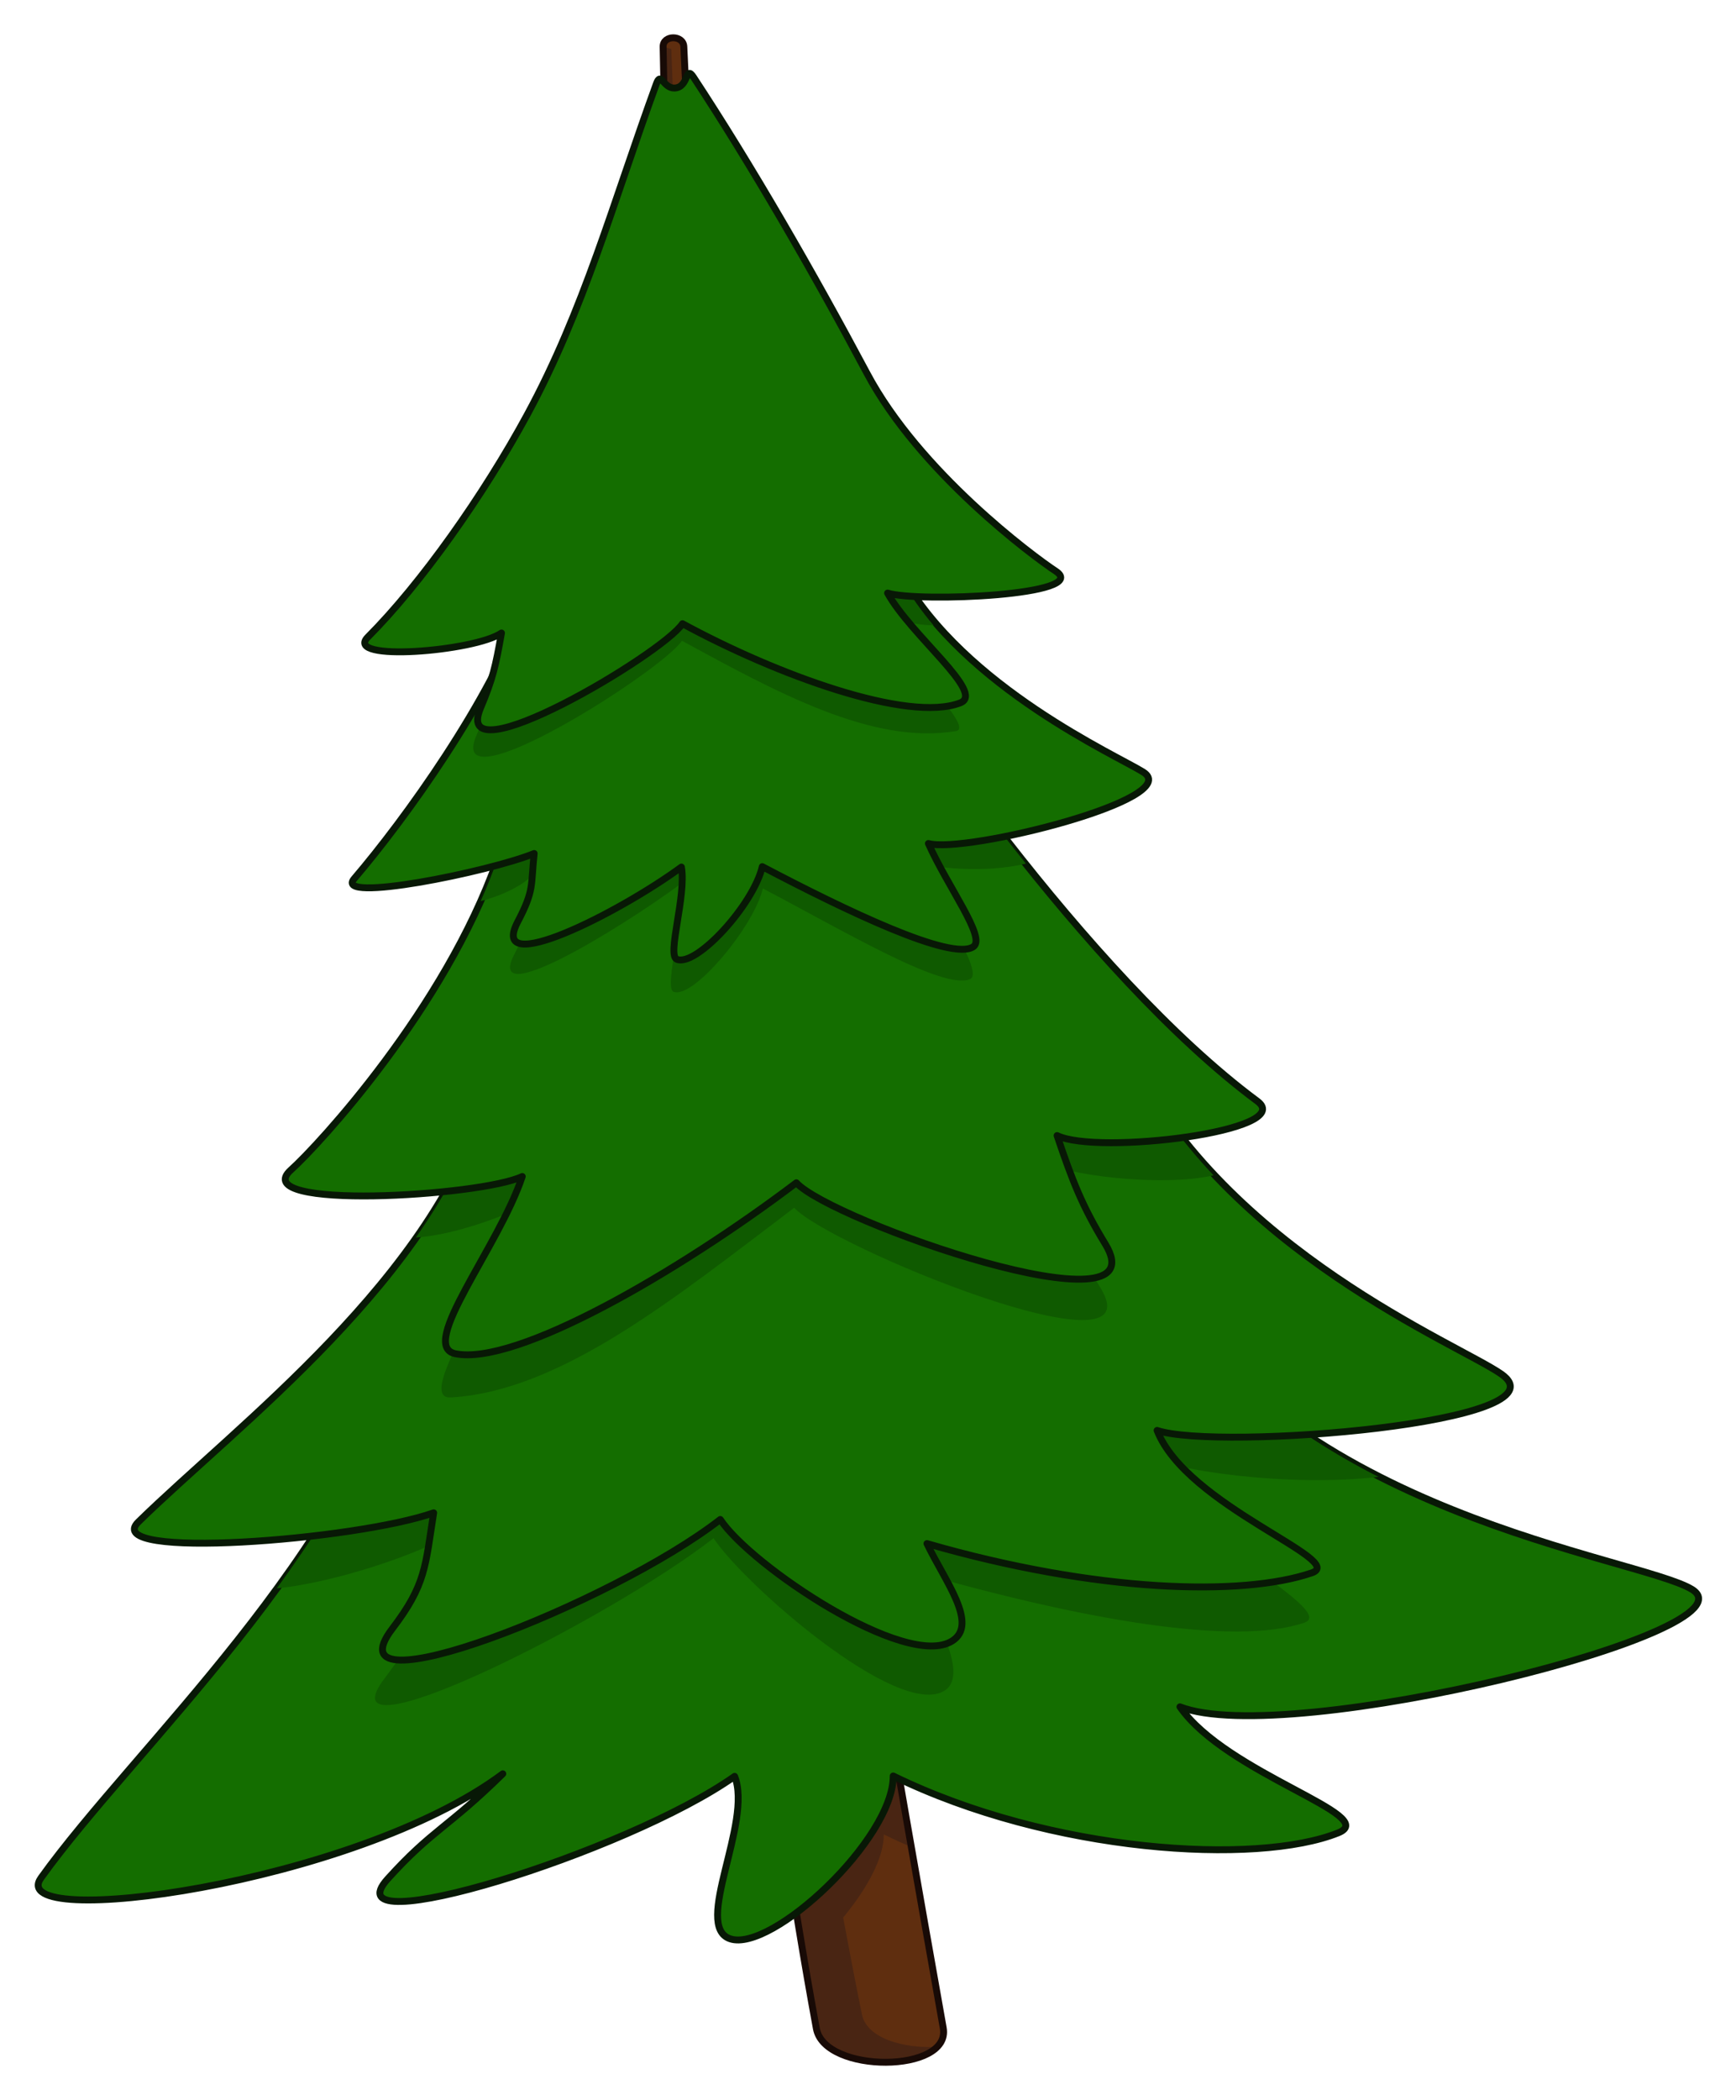
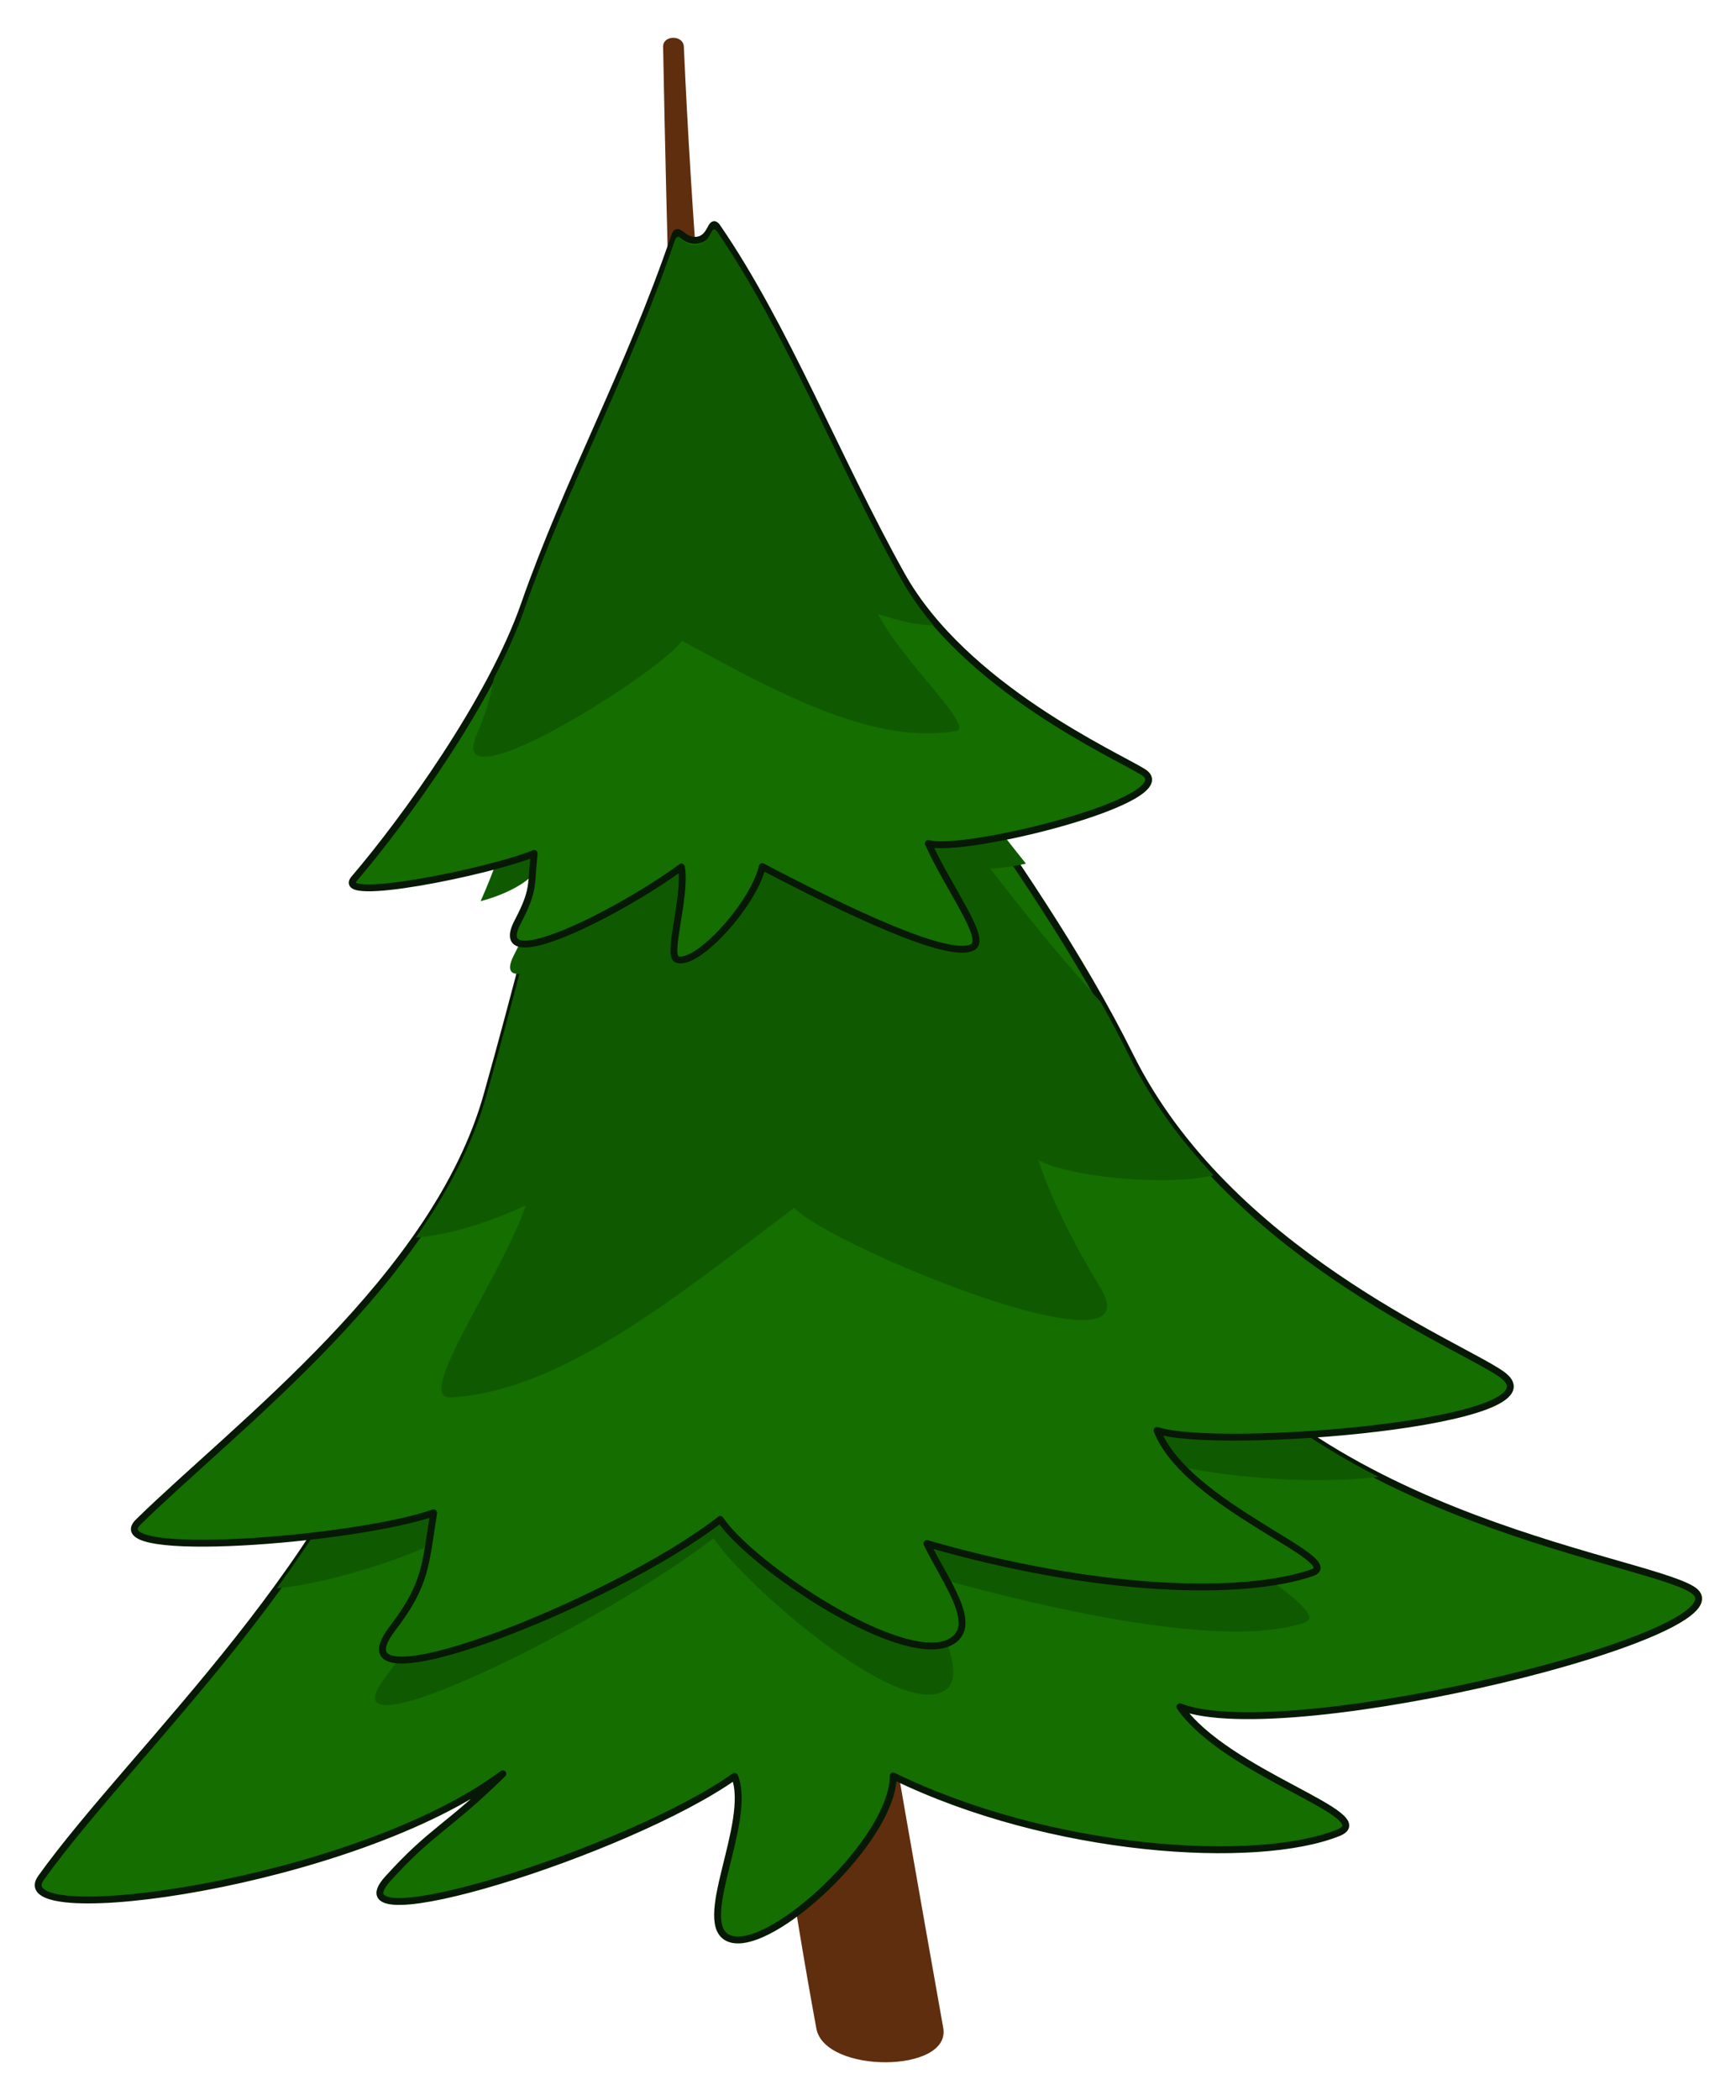
<svg xmlns="http://www.w3.org/2000/svg" xmlns:ns1="http://www.inkscape.org/namespaces/inkscape" xmlns:ns2="http://sodipodi.sourceforge.net/DTD/sodipodi-0.dtd" id="svg2" version="1.1" ns1:version="0.48.0 r9654" width="504.599" height="610.18" ns2:docname="Tree.svg" ns1:export-filename="/mnt/y/src/hedgewars/share/hedgewars/Data/Themes/Snow/Tree.png" ns1:export-xdpi="90" ns1:export-ydpi="90" style="display:inline">
  <defs id="defs6" />
  <ns2:namedview pagecolor="#ffffff" bordercolor="#666666" borderopacity="1" objecttolerance="10" gridtolerance="10" guidetolerance="10" ns1:pageopacity="0" ns1:pageshadow="2" ns1:window-width="1280" ns1:window-height="948" id="namedview4" showgrid="false" ns1:zoom="1" ns1:cx="233.91995" ns1:cy="372.34274" ns1:window-x="-4" ns1:window-y="-3" ns1:window-maximized="1" ns1:current-layer="layer2" fit-margin-left="10" fit-margin-top="10" fit-margin-right="10" fit-margin-bottom="10" />
  <g ns1:groupmode="layer" id="layer2" ns1:label="Tree" style="display:inline" transform="translate(-135.981,-164.889)">
    <path transform="matrix(0.65,0,0,0.65,135.715,164.672)" style="fill:#5f2e0f;fill-opacity:1;stroke:none;stroke-width:3.077;stroke-miterlimit:4;stroke-dasharray:none" d="m 296.939,21.238 c -0.101,-5.312 9.032,-5.372 9.268,-0.065 13.494,303.857 73.563,646.642 115.998,885.664 3.602,20.289 -53.006,20.542 -56.733,0.276 -43.635,-237.294 -62.06,-544.518 -68.533,-885.875 z" id="path2987" ns1:connector-curvature="0" ns2:nodetypes="sssss" />
-     <path style="fill:#492513;fill-opacity:1;stroke:none;stroke-width:2;stroke-miterlimit:4;stroke-dasharray:none" d="m 328.75,178.156 c -0.009,0.1 -0.033,0.205 -0.031,0.312 1.209,63.749 3.086,125.653 5.781,185.188 0.981,21.656 2.067,43.001 3.281,64 0.243,4.197 0.498,8.362 0.75,12.531 0.253,4.172 0.487,8.325 0.75,12.469 0.263,4.149 0.539,8.285 0.812,12.406 0.273,4.115 0.561,8.226 0.844,12.312 0.133,1.915 0.271,3.811 0.406,5.719 0.197,2.789 0.392,5.568 0.594,8.344 0.007,0.101 -0.007,0.212 0,0.312 0.242,3.326 0.501,6.632 0.75,9.938 0.254,3.37 0.519,6.744 0.781,10.094 0.141,1.798 0.295,3.614 0.438,5.406 0.49,6.146 0.984,12.239 1.5,18.312 0.117,1.383 0.225,2.777 0.344,4.156 0.279,3.233 0.557,6.444 0.844,9.656 0.348,3.905 0.703,7.783 1.062,11.656 0.27,2.904 0.537,5.802 0.812,8.688 0.16,1.674 0.338,3.332 0.5,5 0.305,3.131 0.625,6.266 0.938,9.375 0.383,3.808 0.762,7.6 1.156,11.375 0.292,2.791 0.577,5.54 0.875,8.312 0.234,2.18 0.48,4.363 0.719,6.531 0.22,2.001 0.433,4.009 0.656,6 0.189,1.685 0.402,3.353 0.594,5.031 0.715,6.252 1.437,12.441 2.188,18.594 0.426,3.492 0.844,6.978 1.281,10.438 0.518,4.097 1.028,8.167 1.562,12.219 0.05,0.38 0.106,0.777 0.156,1.156 0.539,4.068 1.1,8.104 1.656,12.125 0.319,2.305 0.644,4.586 0.969,6.875 0.991,6.997 1.986,13.902 3.031,20.75 0.52,3.411 1.06,6.846 1.594,10.219 0.508,3.212 1.01,6.384 1.531,9.562 0.078,0.476 0.172,0.963 0.25,1.438 0.421,2.558 0.852,5.121 1.281,7.656 0.079,0.466 0.14,0.941 0.219,1.406 1.183,6.946 2.411,13.79 3.656,20.562 2.021,10.991 27.975,12.709 35.156,5.312 -9.602,0.607 -20.496,-2.425 -21.906,-9.344 -1.885,-9.248 -3.694,-18.644 -5.469,-28.219 6.856,-8.278 11.834,-17.221 11.812,-24.125 2.621,1.28 5.296,2.497 8,3.656 -18.015,-102.858 -38.596,-226.93 -52.344,-351.469 -3.499,-1.267 -5.666,-4.154 -7.125,-3.969 -0.536,0.068 -0.962,0.552 -1.344,1.688 -0.167,0.497 -0.332,0.973 -0.5,1.469 -3.435,-54.896 -6.212,-111.764 -8.469,-170.219 -0.892,-0.06 -1.686,-0.384 -2.344,-0.906 z" id="path3832" ns1:connector-curvature="0" />
-     <path ns2:nodetypes="sssss" ns1:connector-curvature="0" id="path3876" d="m 296.939,21.238 c -0.101,-5.312 9.032,-5.372 9.268,-0.065 13.494,303.857 73.563,646.642 115.998,885.664 3.602,20.289 -53.006,20.542 -56.733,0.276 -43.635,-237.294 -62.06,-544.518 -68.533,-885.875 z" style="fill:none;stroke:#180a06;stroke-width:3.077;stroke-linecap:butt;stroke-linejoin:round;stroke-miterlimit:4;stroke-opacity:1;stroke-dasharray:none" transform="matrix(0.65,0,0,0.65,135.715,164.672)" />
    <path transform="matrix(1.315,-0.007,0.007,1.315,-55.087,193.795)" style="fill:#146e00;fill-opacity:1;stroke:#081806;stroke-width:1.521;stroke-linecap:butt;stroke-linejoin:round;stroke-miterlimit:4;stroke-opacity:1;stroke-dasharray:none" d="m 319.469,101 c -1.656,0.078 -2.199,6.763 -8.281,7.031 -5.639,0.249 -7.902,-6.16 -9.25,-2.219 -21.203,61.988 -52.554,110.499 -67.832,167.89 -13.039,48.983 -61.115,91.488 -81.813,120.021 -8.565,11.806 69.261,1.886 102.167,-22.423 -12.333,11.986 -15.629,12.222 -25.557,23.079 -13.297,14.542 52.952,-5.544 76.799,-22.244 4.009,10.229 -9.503,33.103 -1.156,35.9 9.152,3.067 36.176,-21.811 36.204,-35.795 34.705,17.175 80.227,20.245 98.313,13.083 9.545,-3.78 -24.571,-13.082 -34.852,-28.024 23.673,9.374 128.521,-16.06 113.268,-25.377 -11.847,-7.236 -89.447,-16.995 -118.178,-70.084 C 371.351,210.192 351.474,146.638 320.875,102.156 320.292,101.309 319.851,100.982 319.469,101 z" id="path3758" ns1:connector-curvature="0" ns2:nodetypes="ssssscscscscssss" />
    <path ns1:connector-curvature="0" style="color:#000000;fill:#0f5a00;fill-opacity:1;fill-rule:nonzero;stroke:none;stroke-width:3.077;marker:none;visibility:visible;display:inline;overflow:visible;enable-background:accumulate;stroke-miterlimit:4;stroke-dasharray:none" d="m 320.188,253.438 c -0.416,0.053 -0.776,0.295 -1.125,0.719 -28.101,83.501 -65.33,155.003 -96.031,227.719 -2.677,9.915 -5.418,19.975 -8.344,30.344 -4.595,16.284 -11.826,31.958 -20.781,46.938 -3.735,11.592 -7.205,23.301 -10.312,35.219 -4.498,17.249 -11.129,34.106 -19.25,50.5 -11.144,22.893 -25.232,44.853 -40.438,65.719 26.16,-2.489 63.805,-15.602 76.344,-23.312 -3.793,23.884 -12.953,43.673 -28.031,63.406 -29.713,38.886 98.851,-25.079 147,-62.5 13.454,20.464 82.58,81.078 103.281,68.156 11.999,-7.49 -6.372,-36.684 -14.469,-53.562 75.879,21.946 144.231,33.776 175.312,23.188 16.404,-5.588 -62.422,-42.396 -75.625,-76.219 16.429,8.591 68.938,15.601 108.844,11.031 C 577.45,640.86 539.581,612.482 516.688,570.688 481.581,506.599 452.583,433.375 420.969,365.625 394.306,328.199 367.071,291.677 344.438,257.75 c -1.923,1.467 -4.361,2.529 -7.594,2.688 -8.91,0.438 -13.709,-7.374 -16.656,-7 z" id="path3823" transform="matrix(0.65,0,0,0.65,135.899,164.493)" />
    <path ns2:nodetypes="ssssscscscscssss" ns1:connector-curvature="0" id="path2988" d="m 298.368,105.377 c -1.656,0.078 -2.199,6.763 -8.281,7.031 -5.639,0.249 -7.902,-6.16 -9.25,-2.219 -21.203,61.988 -27.54,106.254 -40.862,164.131 -11.277,48.991 -61.991,90.603 -86.791,117.353 -9.917,10.696 57.81,2.048 78.009,-6.177 -1.555,14.242 -1.098,19.05 -9.45,31.161 -16.459,23.868 57.958,-9.531 85.368,-33.064 8.552,11.721 51.007,37.423 62.883,29.179 6.884,-4.778 -2.61,-15.695 -7.889,-25.449 45.533,10.795 84.096,9.989 102.182,2.826 9.545,-3.78 -33.951,-16.065 -42.74,-35.698 16.357,4.639 109.393,-7.349 90.336,-19.327 -11.753,-7.388 -74.119,-28.954 -102.276,-79.399 -28.622,-51.277 -79.234,-104.71 -109.833,-149.192 -0.583,-0.847 -1.024,-1.174 -1.406,-1.156 z" style="fill:#146e00;fill-opacity:1;stroke:#081806;stroke-width:1.823;stroke-linecap:butt;stroke-linejoin:round;stroke-miterlimit:4;stroke-opacity:1;stroke-dasharray:none" transform="matrix(1.096,0.053,-0.053,1.096,29.078,169.683)" />
    <path style="color:#000000;fill:#0f5a00;fill-opacity:1;fill-rule:nonzero;stroke:none;stroke-width:3.077;marker:none;visibility:visible;display:inline;overflow:visible;enable-background:accumulate;stroke-miterlimit:4;stroke-dasharray:none" d="m 330.031,210.188 c -2.798,-0.004 -4.255,11.236 -14.531,11.188 -4.982,-0.023 -8.262,-3.03 -10.625,-4.969 -6.829,14.565 -14.16,29.738 -21.656,45.281 -28.625,80.854 -42.426,146.643 -65.531,228.531 -6.329,22.432 -17.651,43.679 -31.625,63.594 19.916,-1.461 42.291,-11.111 49.192,-14.405 -10.563,31.588 -50.674,86.891 -33.473,85.874 49.419,-2.922 100.447,-44.724 153.498,-84.798 15.311,16.918 162.334,77.423 137.033,35.923 -10.222,-16.767 -21.057,-36.97 -27.895,-57.308 10.936,6.822 54.823,12.262 78.395,6.901 -14.544,-15.445 -27.672,-33.084 -37.625,-53.156 -3.986,-8.038 -8.274,-16.139 -12.812,-24.25 C 476.967,431.5 462.113,413.531 448.562,396.125 407.106,342.874 375.275,288.407 340.969,225.906 c -2.984,-4.598 -5.88,-9.166 -8.656,-13.656 -0.913,-1.477 -1.635,-2.061 -2.281,-2.062 z" id="path3803" ns1:connector-curvature="0" ns2:nodetypes="csccsccscsccscscsc" transform="matrix(0.65,0,0,0.65,135.899,164.493)" />
-     <path ns2:nodetypes="ssssscscscsas" ns1:connector-curvature="0" id="path3827" d="m 294,37.59 c 1.238,-3.396 3.083,2.218 7.98,2.1 6.501,-0.156 5.886,-8.911 8.505,-4.935 25.78,39.129 59.336,84.734 83.282,129.725 23.557,44.26 69.936,81.543 80.007,88.158 16.328,10.725 -58.846,17.449 -72.958,13.139 10.85,21.27 41.253,48.7 29.651,52.942 -18.631,6.812 -74.331,-15.113 -116.205,-37.878 -9.055,13.623 -108.491,66.256 -94.97,34.143 5.463,-12.974 7.423,-21.521 10.107,-36.667 -11.768,8.194 -76.356,9.959 -65.093,-1.347 23.932,-24.023 47.9,-60.841 66.811,-94.45 C 256.94,136.625 274.525,91.011 294,37.59 z" style="fill:#146e00;fill-opacity:1;stroke:#081806;stroke-width:2.206;stroke-linecap:butt;stroke-linejoin:round;stroke-miterlimit:4;stroke-opacity:1;stroke-dasharray:none" transform="matrix(-0.897,0.135,0.135,0.897,611.439,214.21)" />
    <path style="color:#000000;fill:#0f5a00;fill-opacity:1;fill-rule:nonzero;stroke:none;stroke-width:3.077;marker:none;visibility:visible;display:inline;overflow:visible;enable-background:accumulate" d="m 311.938,187.031 c -0.46,0.056 -0.914,0.557 -1.438,1.688 -27.461,59.316 -64.314,129.164 -88.031,196.188 -2.198,6.212 -4.688,12.413 -7.406,18.5 9.234,-2.309 19.509,-7.2 23.498,-12.085 -1.555,14.242 -0.867,21.441 -8.404,35.803 -13.473,25.672 46.384,-10.863 74.438,-31.438 2.268,12.908 -7.86,46.451 -3.281,48.25 8.782,3.451 36.052,-29.293 39.938,-46.188 36.986,19.432 80.85,45.612 92.656,40.531 6.469,-2.784 -14.086,-32.242 -22.875,-51.875 6.408,1.817 28.21,4.891 47.875,0.25 -2.817,-3.527 -5.624,-7.038 -8.344,-10.531 -45.127,-57.965 -78.824,-117.245 -116.75,-186.906 -2.411,-4.429 -3.783,3.711 -10.562,4.562 -7.313,0.918 -9.32,-6.994 -11.312,-6.75 z" id="path3774" ns1:connector-curvature="0" ns2:nodetypes="sssccscscsccssss" transform="matrix(0.65,0,0,0.65,135.899,164.493)" />
    <path style="fill:#146e00;fill-opacity:1;stroke:#081806;stroke-width:3.077;stroke-linecap:butt;stroke-linejoin:round;stroke-miterlimit:4;stroke-opacity:1;stroke-dasharray:none" d="m 319.469,101 c -1.656,0.078 -2.199,6.763 -8.281,7.031 -5.639,0.249 -7.902,-6.16 -9.25,-2.219 -21.203,61.988 -47.808,109.187 -67.406,165.25 -14.835,42.439 -53.456,95.952 -76.031,122.344 -9.481,11.084 60.301,-3.056 80.5,-11.281 -1.555,14.242 0.194,16.138 -7.344,30.5 -13.473,25.672 45.134,-3.863 73.188,-24.438 2.268,12.908 -6.61,39.451 -2.031,41.25 8.782,3.451 34.302,-24.543 38.188,-41.438 36.986,19.432 84.764,42.441 94.406,35.781 5.795,-4.002 -11.336,-26.492 -20.125,-46.125 16.357,4.639 115.119,-19.959 96.062,-31.938 -11.753,-7.388 -79.968,-37.743 -108.125,-88.188 -28.622,-51.277 -51.745,-110.893 -82.344,-155.375 -0.583,-0.847 -1.024,-1.174 -1.406,-1.156 z" id="path3778" ns1:connector-curvature="0" ns2:nodetypes="ssssscscscscssss" transform="matrix(0.65,0,0,0.65,135.899,164.493)" />
    <path style="fill:#0f5a00;fill-opacity:1;stroke:none;stroke-width:3.077;stroke-miterlimit:4;stroke-dasharray:none" d="m 319.469,101 c -1.656,0.078 -2.199,6.763 -8.281,7.031 -5.639,0.249 -7.902,-6.16 -9.25,-2.219 -21.203,61.988 -47.808,109.187 -67.406,165.25 -3.414,9.766 -8.083,20.12 -13.531,30.594 -1.892,9.791 -3.539,15.386 -7.969,25.906 -13.521,32.113 82.977,-29.034 92.031,-42.656 41.874,22.764 85.181,46.69 122.5,40.375 8.921,-1.51 -23.931,-31.042 -34.781,-52.312 3.847,1.175 14.709,4.994 24.781,5.031 -5.413,-6.41 -10.298,-13.221 -14.344,-20.469 -28.622,-51.277 -51.745,-110.893 -82.344,-155.375 -0.583,-0.847 -1.024,-1.174 -1.406,-1.156 z" id="path3765" ns1:connector-curvature="0" ns2:nodetypes="sssscscsccsss" transform="matrix(0.65,0,0,0.65,135.899,165.872)" />
-     <path transform="matrix(0.65,0,0,0.65,135.715,164.672)" style="fill:#146e00;fill-opacity:1;stroke:#081806;stroke-width:3.077;stroke-linecap:butt;stroke-linejoin:round;stroke-miterlimit:4;stroke-opacity:1;stroke-dasharray:none" d="m 294,37.59 c 1.955,-5.363 3.083,2.218 7.98,2.1 6.501,-0.156 4.865,-10.459 8.505,-4.935 25.78,39.129 53.649,87.414 77.595,132.405 23.557,44.26 74.35,81.852 84.42,88.467 16.328,10.725 -61.067,14.122 -75.18,9.813 10.465,18.962 43.885,44.669 32.514,49.068 -23.326,9.025 -82.353,-12.617 -124.227,-35.382 -9.055,13.623 -103.827,69.788 -90.306,37.674 5.463,-12.974 6.679,-18.365 9.363,-33.51 -11.768,8.194 -71.011,13.115 -59.748,1.809 23.932,-24.023 51.809,-63.552 71.247,-99.378 C 261.442,139.13 274.526,91.011 294,37.59 z" id="path3757" ns1:connector-curvature="0" ns2:nodetypes="ssssscscscsas" />
  </g>
</svg>